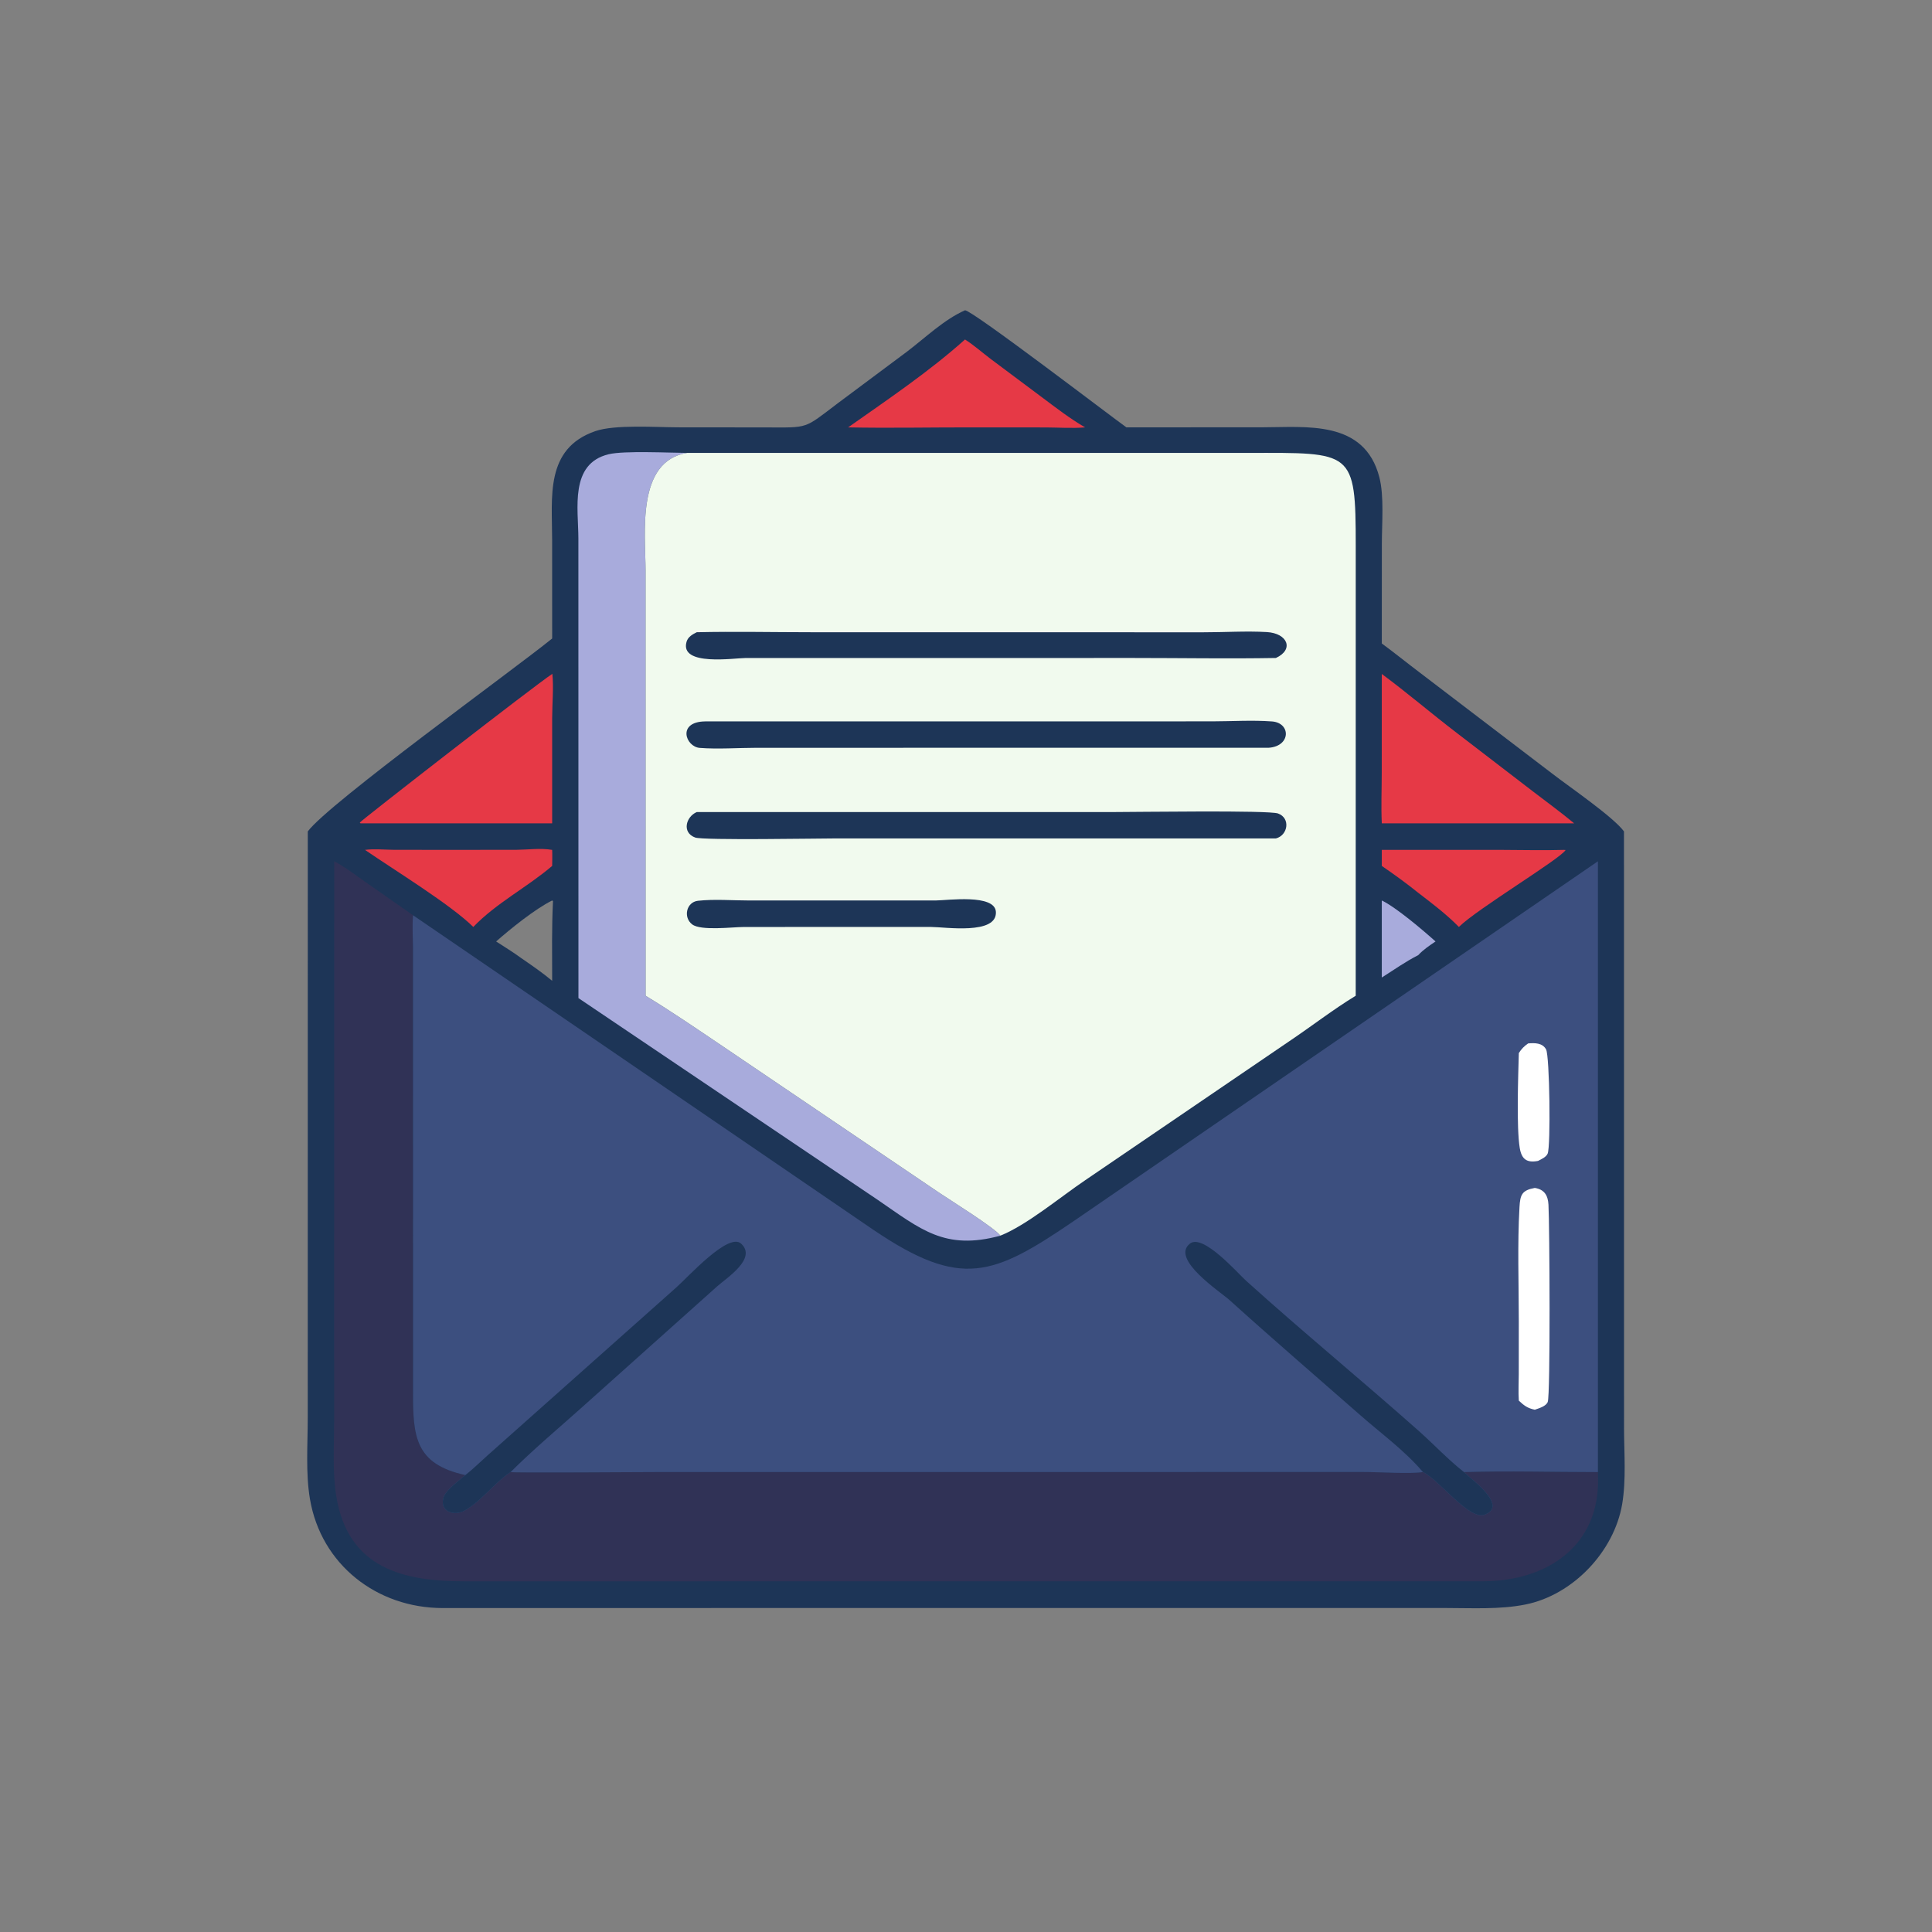
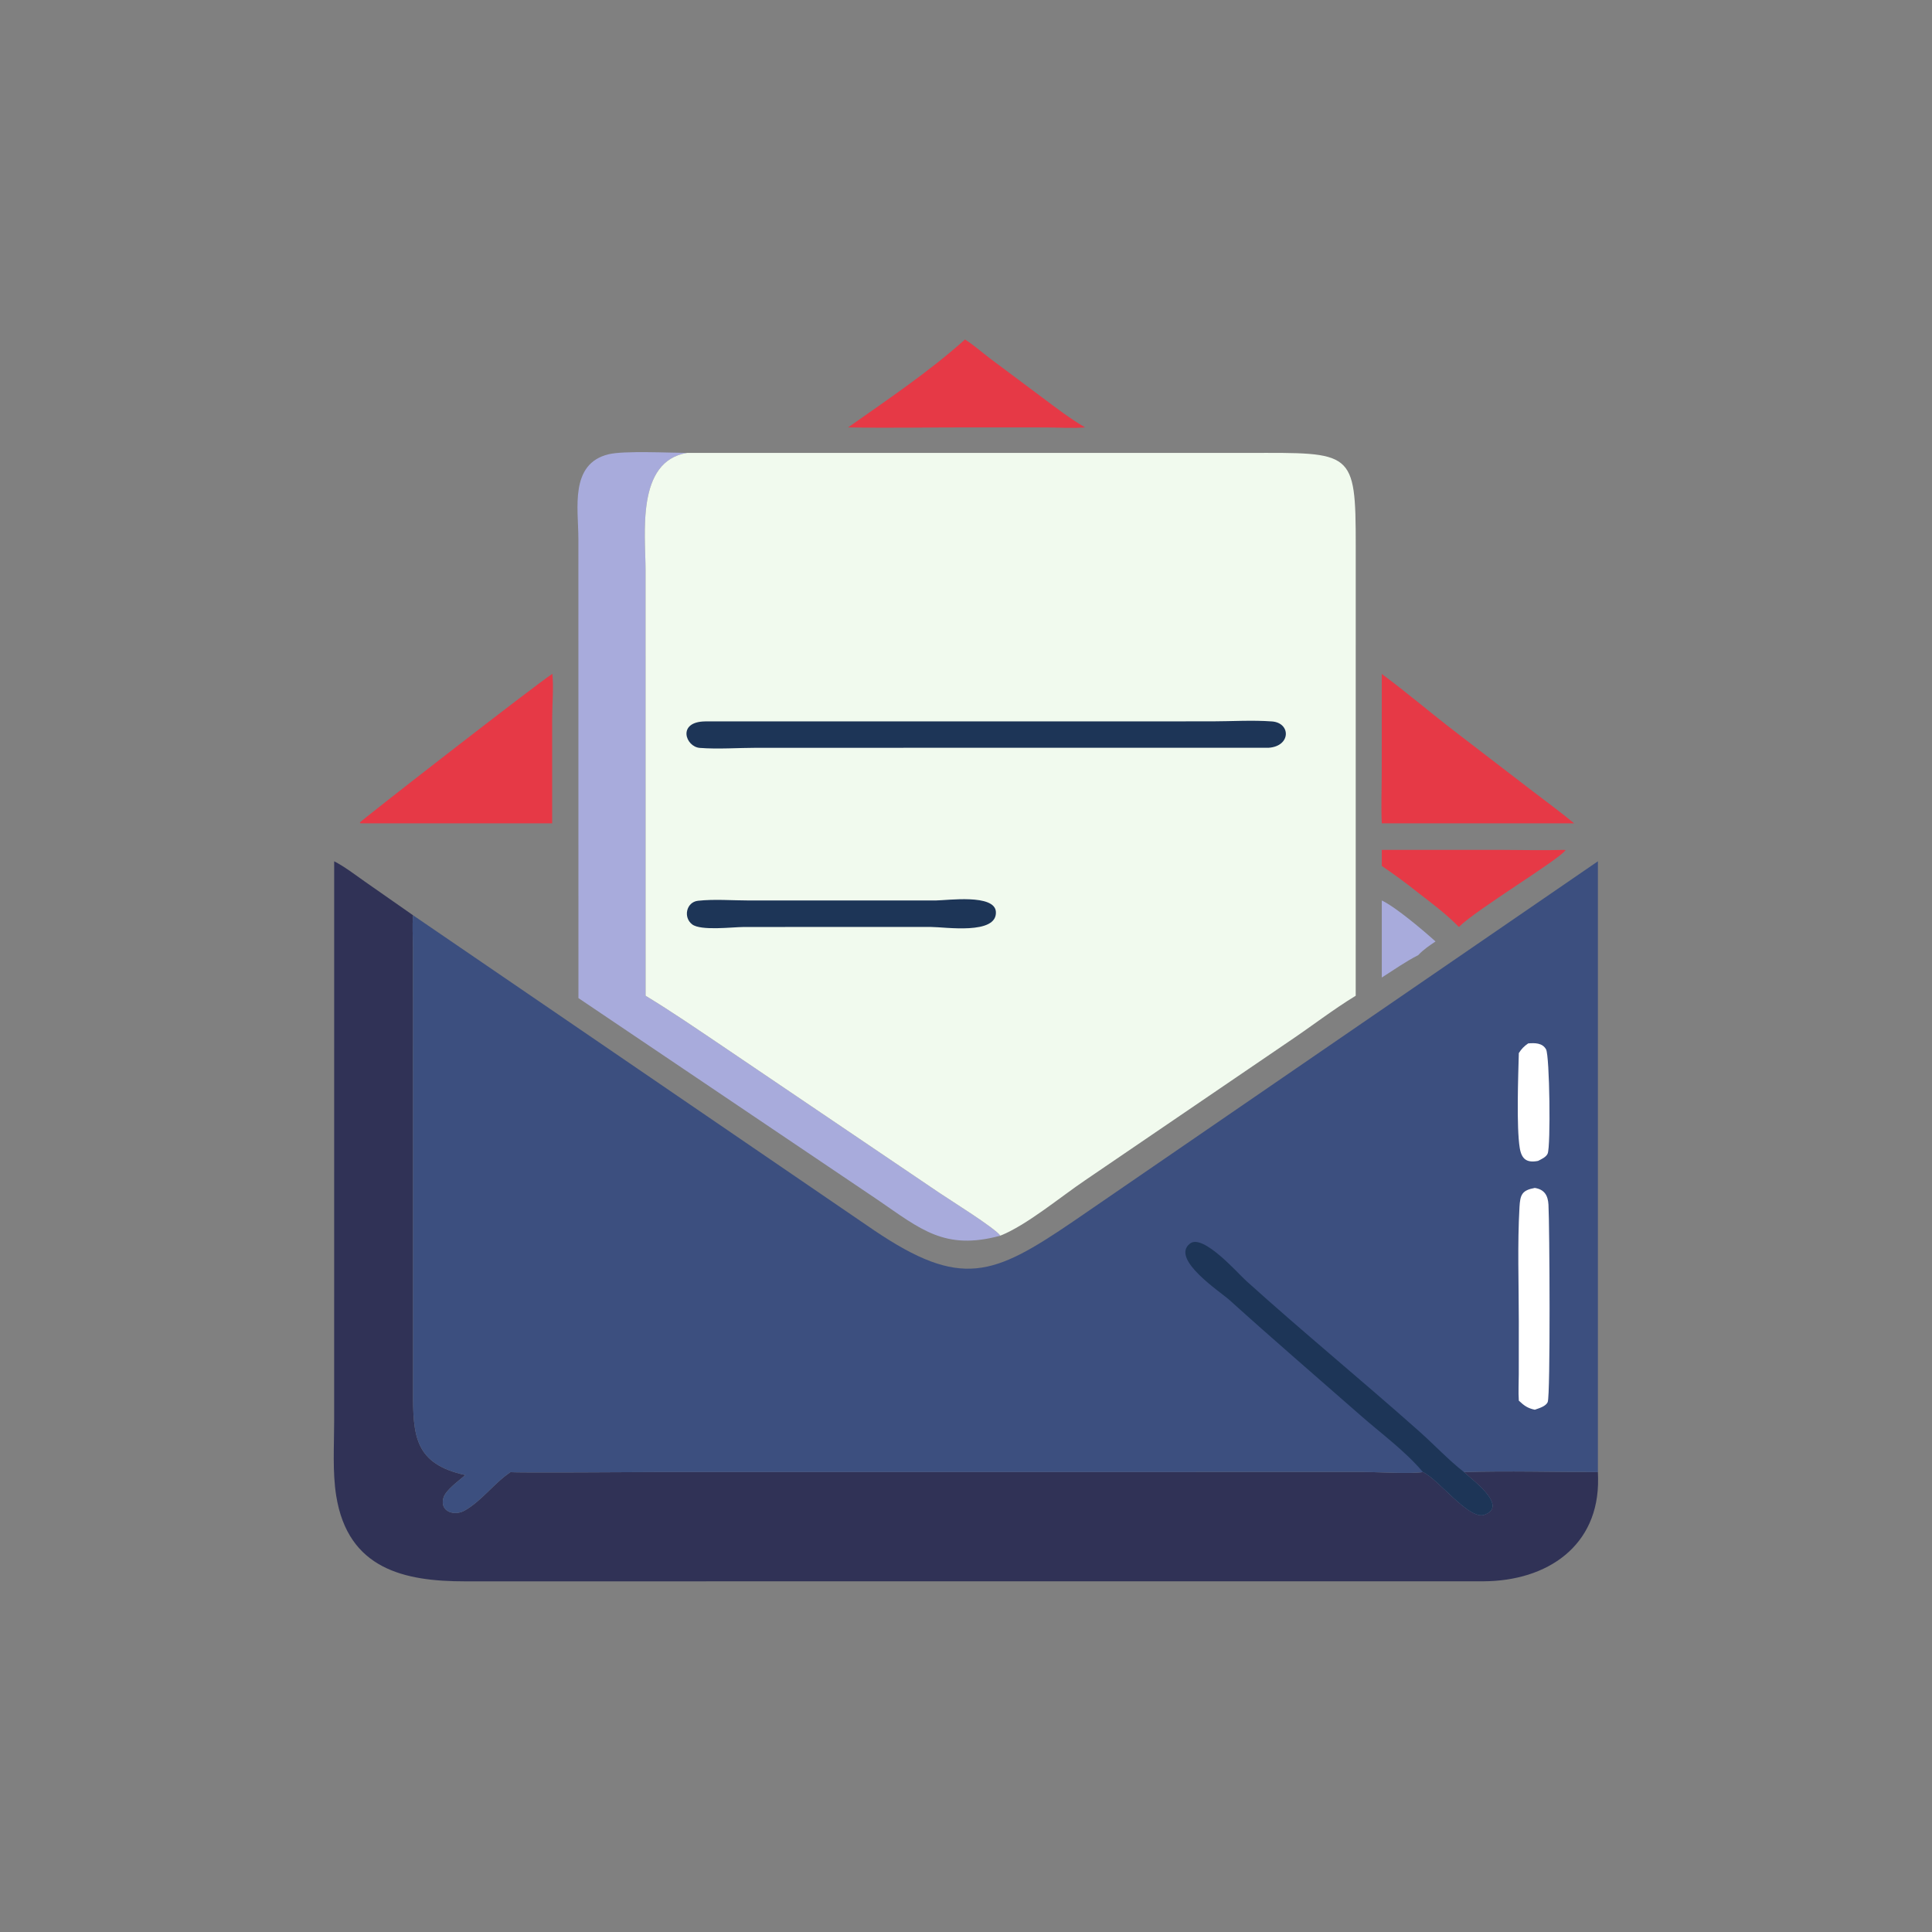
<svg xmlns="http://www.w3.org/2000/svg" width="70" height="70" viewBox="0 0 70 70" fill="none">
  <rect x="0" y="0" width="70" height="70" fill="#808080" stroke="none" />
-   <path d="M34.964 11.242C35.228 11.239 40.296 15.119 40.812 15.484L45.725 15.482C47.312 15.482 49.434 15.198 49.976 17.289C50.155 17.977 50.067 18.978 50.067 19.707L50.065 23.314C50.538 23.662 50.993 24.031 51.461 24.384L56.242 28.031C56.859 28.509 58.447 29.592 58.84 30.124L58.842 51.75C58.844 52.641 58.923 53.616 58.775 54.494C58.483 56.216 56.992 57.789 55.271 58.134C54.343 58.321 53.321 58.261 52.379 58.261L35.154 58.26L16.041 58.263C13.655 58.262 11.632 56.688 11.23 54.312C11.071 53.372 11.15 52.343 11.15 51.39L11.152 30.124C11.89 29.118 18.658 24.231 20.006 23.134L20.005 19.568C20.005 18.016 19.737 16.251 21.572 15.62C22.286 15.374 23.78 15.482 24.565 15.483L27.735 15.486C29.329 15.49 29.113 15.549 30.353 14.612L32.868 12.736C33.529 12.234 34.204 11.579 34.964 11.242ZM20.006 32.626C19.391 32.93 18.499 33.649 17.976 34.111C18.277 34.309 18.595 34.499 18.884 34.713C19.266 34.976 19.649 35.239 20.006 35.536C20.005 34.575 19.988 33.611 20.036 32.651L20.006 32.626Z" fill="#1D3557" />
  <path d="M50.065 32.626C50.576 32.868 51.576 33.718 52.012 34.111C51.786 34.264 51.571 34.406 51.385 34.607C50.923 34.841 50.501 35.142 50.065 35.418V32.626Z" fill="#A8ABDC" />
  <path d="M56.664 30.793L56.726 30.798C56.506 31.139 53.528 32.924 52.858 33.585C52.407 33.125 51.895 32.739 51.385 32.347C50.96 32.005 50.515 31.682 50.065 31.374V30.793L54.431 30.793C55.174 30.794 55.922 30.816 56.664 30.793Z" fill="#E63946" />
-   <path d="M16.211 30.793L18.718 30.79C19.142 30.786 19.587 30.722 20.006 30.793C20.015 30.986 20.008 31.181 20.006 31.374C19.091 32.154 17.988 32.712 17.148 33.585C16.325 32.773 14.322 31.547 13.224 30.793C13.557 30.75 13.916 30.787 14.252 30.79L16.211 30.793Z" fill="#E63946" />
  <path d="M34.964 12.3C35.29 12.508 35.593 12.778 35.903 13.012L37.729 14.377C38.245 14.762 38.757 15.162 39.315 15.485C38.844 15.524 38.367 15.489 37.895 15.487L35.154 15.485C33.68 15.484 32.202 15.514 30.729 15.485C32.152 14.482 33.665 13.465 34.964 12.3Z" fill="#E63946" />
-   <path d="M50.065 24.419C50.987 25.101 51.868 25.857 52.781 26.555L55.56 28.689C56.053 29.068 56.558 29.433 57.035 29.832H50.065C50.036 29.225 50.063 28.604 50.063 27.997L50.065 24.419Z" fill="#E63946" />
+   <path d="M50.065 24.419C50.987 25.101 51.868 25.857 52.781 26.555L55.56 28.689C56.053 29.068 56.558 29.433 57.035 29.832H50.065C50.036 29.225 50.063 28.604 50.063 27.997Z" fill="#E63946" />
  <path d="M20.006 24.419L20.012 24.41C20.065 24.882 20.006 25.529 20.006 26.02L20.006 29.832H13.086L13.061 29.831L13.036 29.803C13.08 29.727 19.41 24.805 20.006 24.419Z" fill="#E63946" />
  <path d="M20.958 36.163L20.956 19.512C20.955 18.425 20.632 16.803 22.05 16.459C22.605 16.323 24.258 16.407 24.902 16.41C23.035 16.703 23.389 19.358 23.39 20.665L23.391 36.079C24.346 36.657 25.257 37.285 26.183 37.907L34.029 43.215C34.446 43.497 36.037 44.485 36.245 44.771C34.228 45.319 33.356 44.537 31.797 43.47L20.958 36.163Z" fill="#A8ABDC" />
  <path d="M12.108 31.206C12.498 31.408 12.86 31.69 13.22 31.942L14.966 33.162C14.932 33.548 14.96 33.946 14.964 34.334L14.966 50.375C14.958 52.041 15.027 53.042 16.861 53.445C16.637 53.64 16.147 53.986 16.067 54.266C15.921 54.773 16.464 54.939 16.828 54.734C17.455 54.383 17.898 53.736 18.5 53.336C18.577 53.37 23.247 53.335 23.773 53.335L49.395 53.333C49.924 53.332 51.097 53.409 51.556 53.336C52.113 53.583 53.222 55.08 53.78 54.883C54.678 54.565 53.282 53.577 53.042 53.336C54.654 53.288 56.281 53.336 57.895 53.336L57.901 53.567C57.943 56.023 56.047 57.281 53.759 57.293L16.843 57.295C14.654 57.296 12.608 56.854 12.182 54.198C12.043 53.33 12.107 52.38 12.107 51.502L12.108 31.206Z" fill="#303256" />
  <path d="M14.966 33.162L31.659 44.569C34.83 46.712 35.992 46.222 38.89 44.251L57.895 31.206V53.336C56.281 53.336 54.654 53.288 53.042 53.336C53.282 53.577 54.678 54.565 53.779 54.883C53.222 55.08 52.113 53.583 51.556 53.336C51.097 53.409 49.924 53.332 49.395 53.333L23.773 53.335C23.247 53.335 18.577 53.37 18.5 53.336C17.898 53.736 17.455 54.383 16.828 54.734C16.464 54.939 15.921 54.773 16.067 54.266C16.147 53.986 16.637 53.64 16.861 53.445C15.027 53.042 14.958 52.041 14.966 50.375L14.964 34.334C14.96 33.946 14.932 33.548 14.966 33.162Z" fill="#3C4F7F" />
  <path d="M55.368 37.805C55.605 37.785 55.885 37.781 56.017 38.021C56.147 38.257 56.19 41.531 56.074 41.798C56.017 41.928 55.843 42.001 55.726 42.062C55.317 42.141 55.129 41.998 55.063 41.591C54.94 40.838 55.008 38.973 55.03 38.155C55.127 38.003 55.219 37.908 55.368 37.805Z" fill="white" />
  <path d="M55.609 43.041C55.964 43.097 56.086 43.321 56.104 43.65C56.145 44.38 56.178 50.548 56.077 50.796C56.012 50.956 55.759 51.024 55.609 51.077C55.35 51.024 55.218 50.926 55.03 50.748C55.008 50.429 55.028 50.103 55.028 49.784L55.029 47.871C55.029 46.498 54.976 45.103 55.054 43.734C55.08 43.287 55.141 43.126 55.609 43.041Z" fill="white" />
  <path d="M51.556 53.336C50.901 52.562 50.044 51.942 49.284 51.273C47.703 49.885 46.107 48.514 44.547 47.103C44.223 46.81 42.389 45.614 43.117 45.056C43.592 44.692 44.841 46.127 45.147 46.403C47.201 48.257 49.344 50.016 51.414 51.854C51.959 52.339 52.469 52.887 53.042 53.336C53.282 53.577 54.678 54.565 53.779 54.883C53.222 55.08 52.113 53.583 51.556 53.336Z" fill="#1D3557" />
-   <path d="M16.861 53.445C17.134 53.231 17.39 52.977 17.649 52.746L24.497 46.652C24.935 46.267 26.396 44.635 26.854 45.061C27.43 45.595 26.348 46.287 25.992 46.6L21.046 51.025C20.193 51.787 19.31 52.528 18.5 53.336C17.898 53.735 17.455 54.383 16.828 54.734C16.464 54.938 15.921 54.773 16.067 54.266C16.147 53.986 16.637 53.64 16.861 53.445Z" fill="#1D3557" />
  <path d="M24.902 16.409L45.226 16.41C49.005 16.406 49.122 16.295 49.121 19.778L49.12 36.078C48.294 36.581 47.526 37.18 46.723 37.719L39.323 42.759C38.42 43.368 37.199 44.391 36.245 44.77C36.037 44.485 34.446 43.497 34.029 43.215L26.183 37.907C25.257 37.284 24.346 36.657 23.391 36.078L23.39 20.664C23.389 19.358 23.035 16.703 24.902 16.409Z" fill="#F1FAEE" />
  <path d="M31.012 32.626L33.919 32.625C34.324 32.622 36.046 32.381 36.083 33.038C36.131 33.883 34.234 33.586 33.746 33.586L29.959 33.585L26.936 33.587C26.534 33.589 25.393 33.732 25.079 33.492C24.747 33.24 24.865 32.685 25.288 32.637C25.88 32.571 26.542 32.626 27.141 32.626L31.012 32.626Z" fill="#1D3557" />
-   <path d="M25.244 22.907C26.628 22.876 28.018 22.907 29.402 22.907L43.589 22.909C44.351 22.911 45.144 22.857 45.902 22.901C46.649 22.945 46.897 23.532 46.228 23.84C44.519 23.87 42.803 23.84 41.093 23.84L27.012 23.841C26.611 23.842 24.623 24.148 24.874 23.257C24.926 23.074 25.086 22.987 25.244 22.907Z" fill="#1D3557" />
-   <path d="M25.244 29.423L40.372 29.422C41.177 29.422 45.968 29.351 46.306 29.474C46.766 29.641 46.666 30.266 46.228 30.378H30.261C29.676 30.378 25.49 30.451 25.191 30.346C24.7 30.173 24.846 29.594 25.244 29.423Z" fill="#1D3557" />
  <path d="M25.546 26.138L43.916 26.136C44.628 26.135 45.377 26.086 46.086 26.139C46.773 26.19 46.777 27.036 45.967 27.093L27.413 27.094C26.747 27.095 26.008 27.149 25.355 27.098C24.838 27.058 24.524 26.153 25.546 26.138Z" fill="#1D3557" />
</svg>